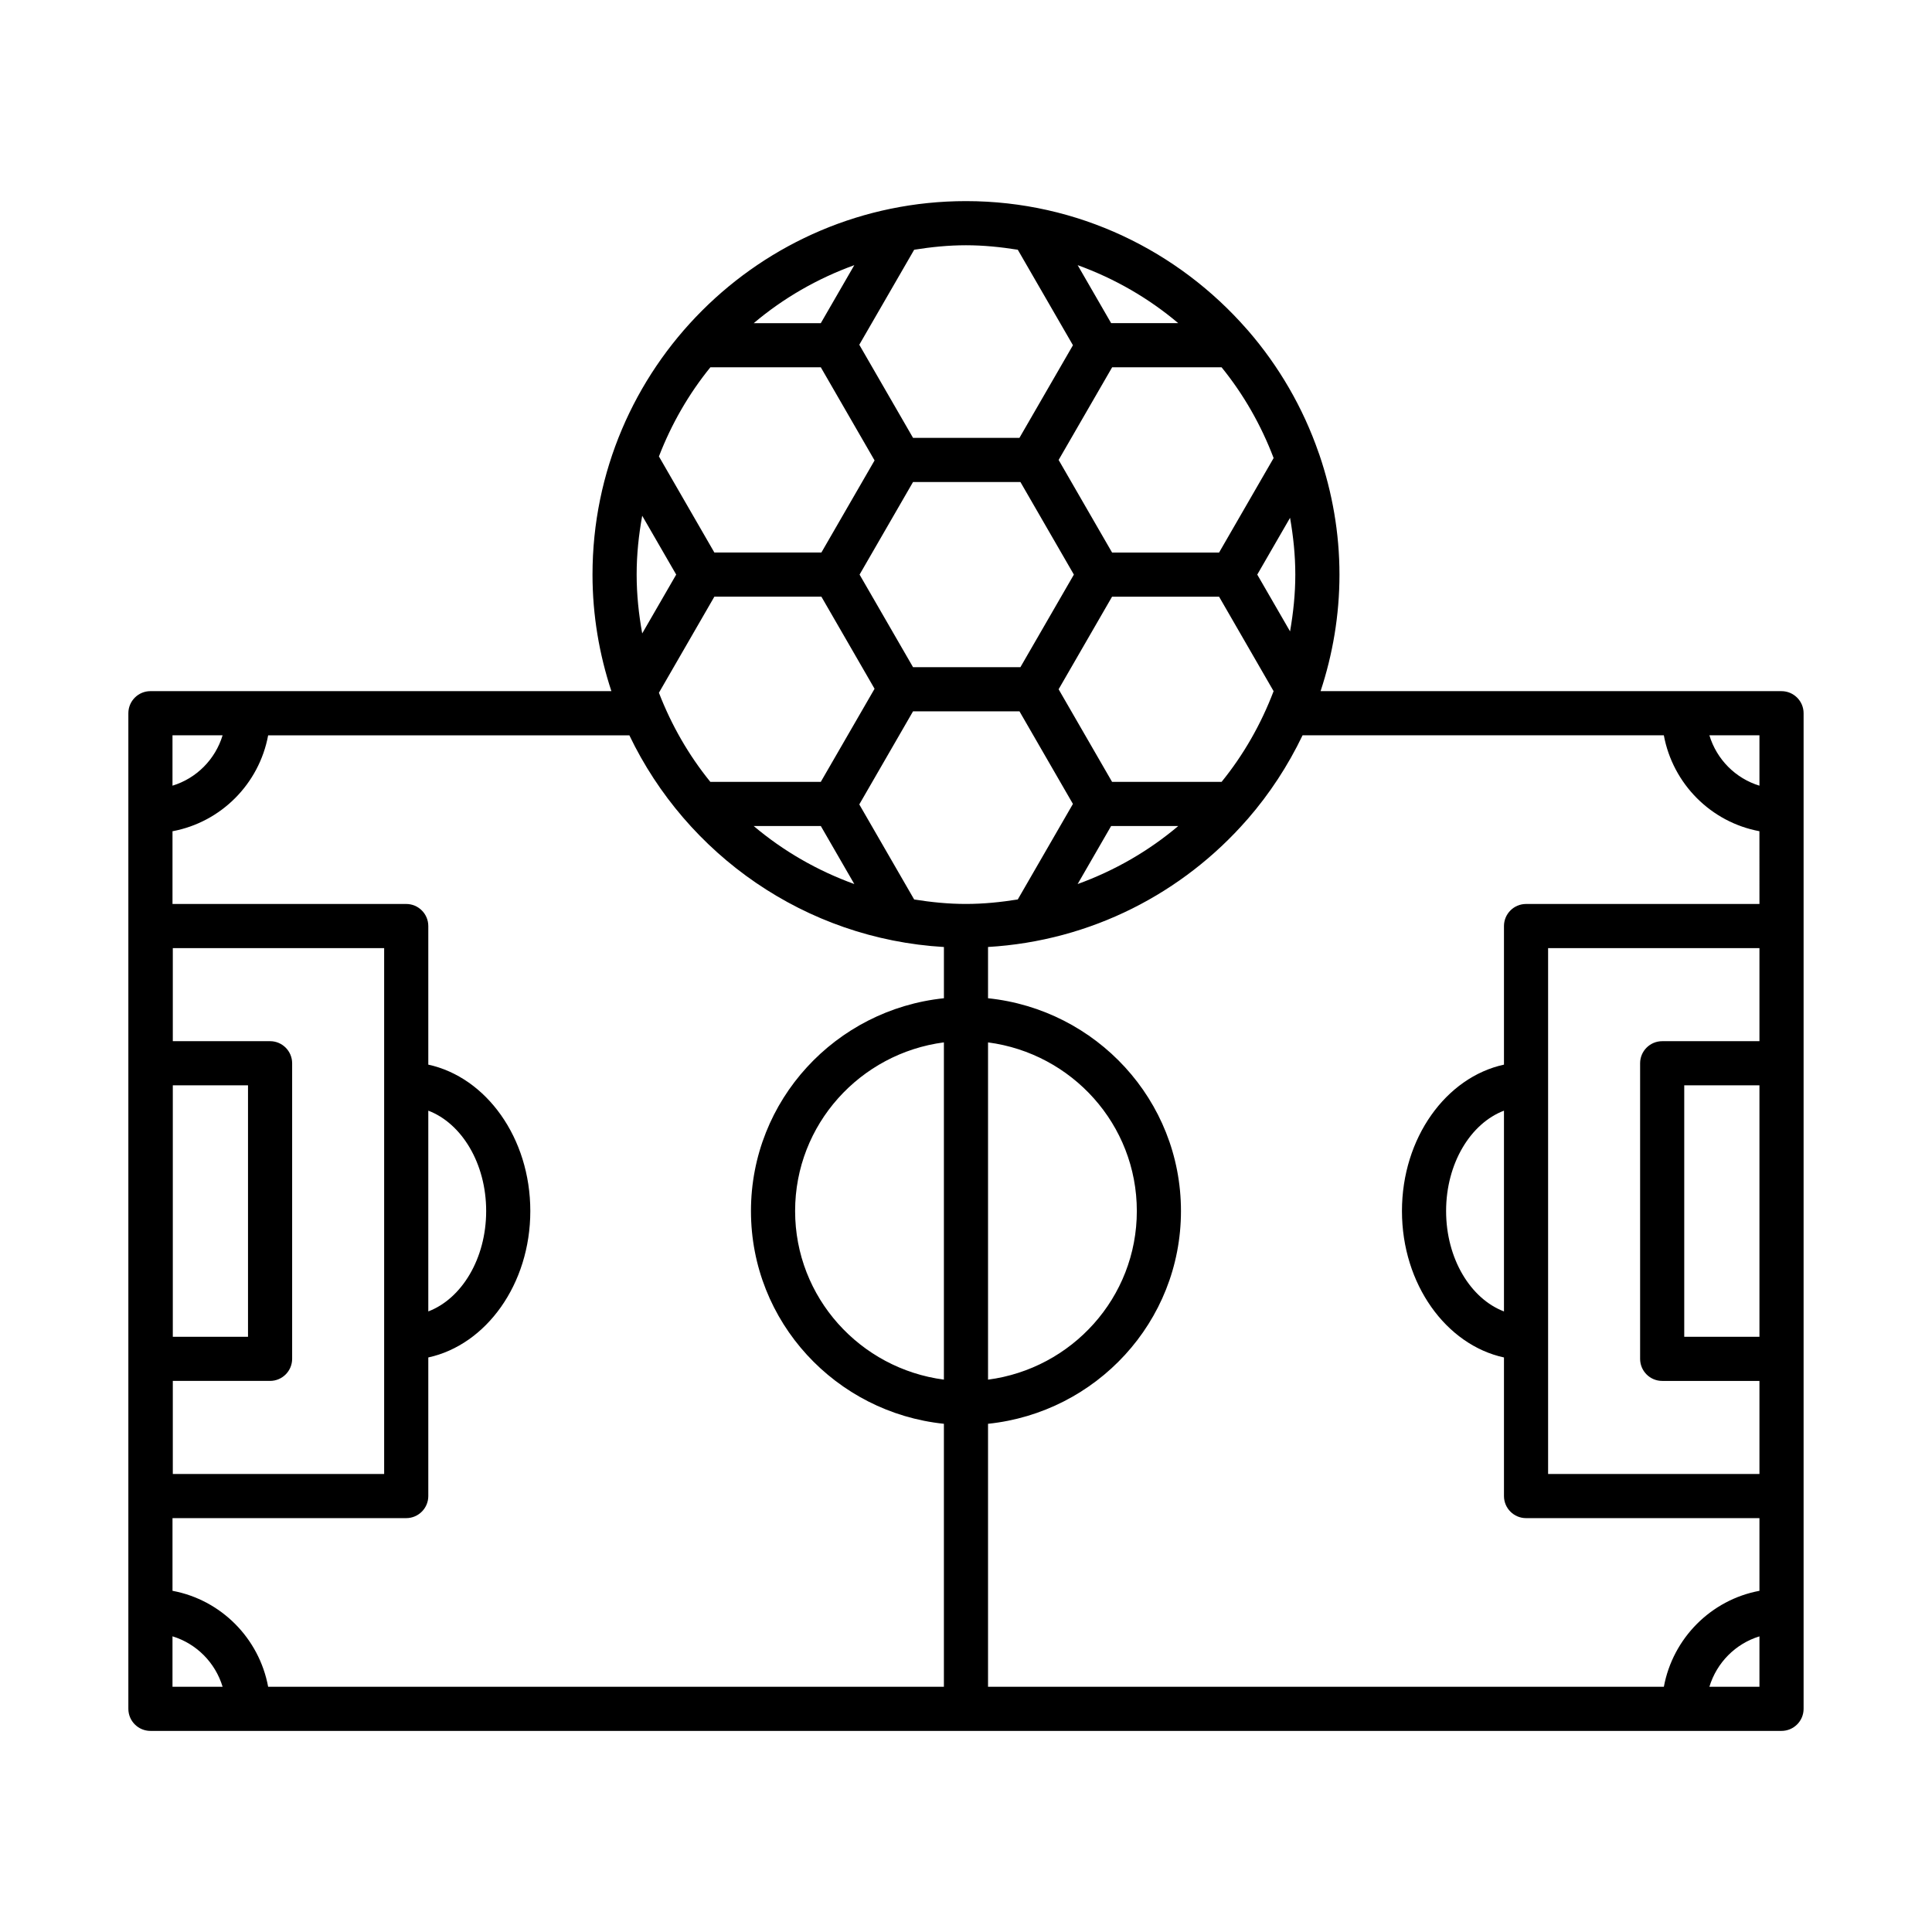
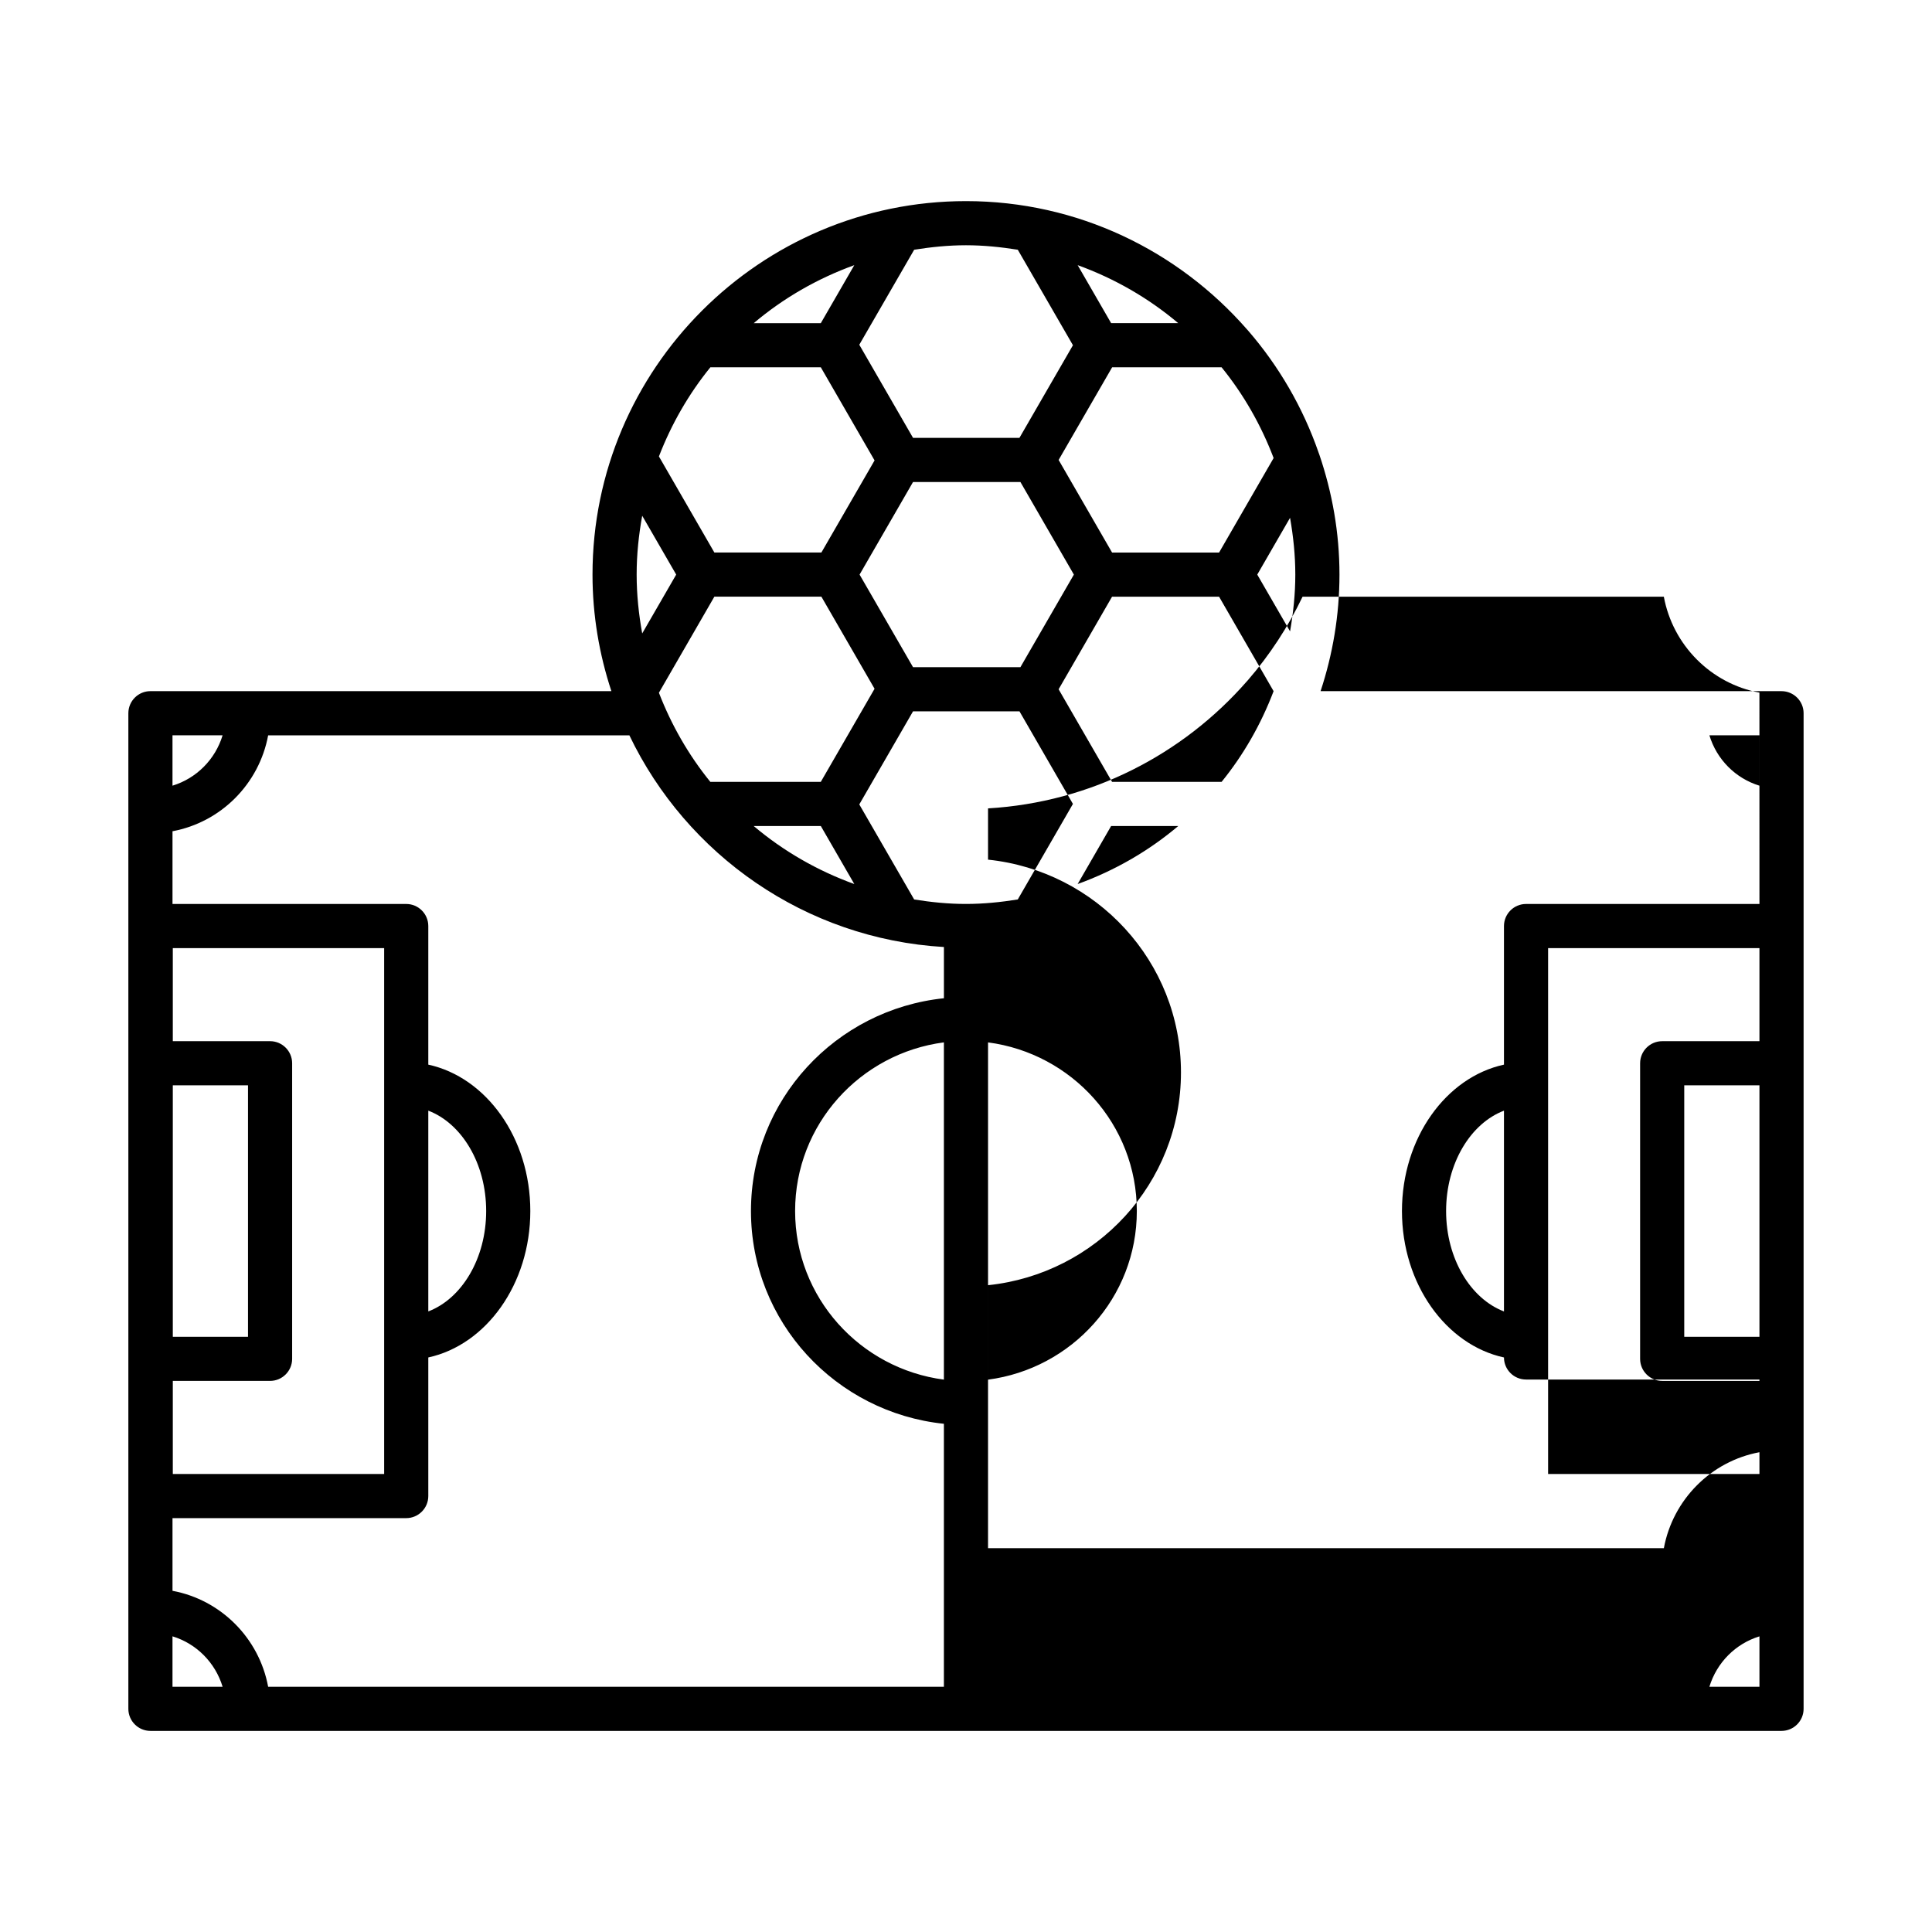
<svg xmlns="http://www.w3.org/2000/svg" fill="#000000" width="800px" height="800px" version="1.1" viewBox="144 144 512 512">
-   <path d="m616.12 327.16h-122.15c3.207-9.73 5.004-20.094 5.004-30.887 0-11.121-1.93-21.781-5.328-31.77-0.039-0.16-0.113-0.301-0.168-0.457-4.164-12.043-10.566-23.023-18.746-32.465-0.102-0.109-0.188-0.223-0.297-0.328-18.16-20.758-44.762-33.957-74.438-33.957-54.566 0-98.977 44.41-98.977 98.977 0 10.789 1.797 21.156 5.004 30.887h-122.16c-3.223 0-5.848 2.625-5.848 5.848v263.85c0 3.223 2.625 5.848 5.848 5.848h432.26c3.223 0 5.848-2.625 5.848-5.848v-263.85c0-3.219-2.625-5.844-5.852-5.844zm-128.85-30.887c0 5.141-0.535 10.148-1.391 15.047l-8.691-15.047 8.691-15.047c0.855 4.898 1.391 9.906 1.391 15.047zm-48.562 54.926-14.164-24.535 14.164-24.535h28.359l14.449 25.039c-3.332 8.762-7.969 16.879-13.781 24.035zm17.547 11.699c-7.828 6.621-16.852 11.828-26.672 15.383l8.879-15.383zm-94.734-11.699h-29.277c-5.719-7.043-10.305-15.012-13.625-23.613l14.695-25.465h28.359l14.094 24.41zm8.879 27.082c-9.82-3.555-18.844-8.762-26.672-15.383h17.793zm1.395-82.008 14.168-24.535h28.457l14.168 24.535-14.168 24.535h-28.457zm95.934-54.938c5.816 7.16 10.461 15.281 13.793 24.051l-14.453 25.039h-28.359l-14.164-24.535 14.18-24.551zm-11.488-11.695h-17.777l-8.875-15.371c9.812 3.551 18.828 8.754 26.652 15.371zm-69.977-19.457c4.484-0.715 9.047-1.188 13.73-1.188s9.246 0.477 13.73 1.188l14.617 25.305-14.18 24.551h-28.195l-14.246-24.68zm-15.867 4.086-8.875 15.371h-17.777c7.824-6.617 16.84-11.82 26.652-15.371zm-38.141 27.066h29.266l14.246 24.68-14.094 24.41h-28.359l-14.695-25.465c3.324-8.605 7.91-16.578 13.637-23.625zm-18.066 39.344 9.008 15.594-9.008 15.594c-0.918-5.07-1.473-10.266-1.473-15.594-0.004-5.328 0.551-10.523 1.473-15.594zm-124.48 58.18h13.281c-1.941 6.402-6.918 11.406-13.281 13.352zm0 252.15v-13.367c6.363 1.949 11.344 6.961 13.281 13.367zm204.43-81.395c-22.184-2.906-39.43-21.727-39.43-44.688s17.246-41.781 39.43-44.688zm0-101.07c-28.637 2.977-51.129 26.977-51.129 56.387s22.492 53.41 51.129 56.387v69.695h-179.08c-2.391-12.891-12.508-23.043-25.348-25.434v-19.262h61.941c3.223 0 5.848-2.625 5.848-5.848v-36.73c15.336-3.332 27.035-19.426 27.035-38.809s-11.699-35.465-27.035-38.793v-36.73c0-3.223-2.625-5.848-5.848-5.848h-61.941v-19.273c12.84-2.391 22.957-12.531 25.348-25.418h95.727c15.16 31.617 46.559 53.93 83.359 56.098v13.578zm-178.57 101.41c3.223 0 5.848-2.625 5.848-5.848v-78.336c0-3.223-2.625-5.848-5.848-5.848h-25.777v-24.664h56.008v139.36h-56.008v-24.664zm-25.777-11.695v-66.637h19.93v66.637zm67.707-6.719v-53.203c8.824 3.352 15.336 13.938 15.336 26.594 0 12.66-6.516 23.254-15.336 26.609zm128.76-109.17-14.543-25.191 14.242-24.664h28.211l14.164 24.535-14.617 25.316c-4.484 0.715-9.047 1.188-13.73 1.188-4.68 0.008-9.242-0.469-13.727-1.184zm19.578 37.875c22.184 2.906 39.43 21.727 39.43 44.688s-17.246 41.781-39.43 44.688zm204.43 170.77h-13.266c1.941-6.402 6.914-11.414 13.266-13.363zm0-92.754h-19.93v-66.637h19.93zm0-78.336h-25.777c-3.223 0-5.848 2.625-5.848 5.848v78.336c0 3.223 2.625 5.848 5.848 5.848h25.777v24.664l-56.008 0.004v-139.36h56.008zm0-36.363h-61.855c-3.223 0-5.848 2.625-5.848 5.848v36.73c-15.336 3.328-27.035 19.41-27.035 38.793s11.699 35.477 27.035 38.809v36.73c0 3.223 2.625 5.848 5.848 5.848h61.855v19.262c-12.832 2.394-22.941 12.543-25.332 25.434h-179.1v-69.695c28.637-2.977 51.129-26.977 51.129-56.387s-22.492-53.41-51.129-56.387v-13.586c27.324-1.609 51.672-14.301 68.621-33.703 0.082-0.078 0.148-0.168 0.227-0.25 5.781-6.664 10.652-14.105 14.508-22.145h95.738c2.391 12.887 12.504 23.031 25.332 25.418zm-67.703 54.777v53.203c-8.824-3.356-15.336-13.949-15.336-26.609 0-12.656 6.512-23.242 15.336-26.594zm67.703-86.125c-6.356-1.949-11.324-6.949-13.266-13.352h13.266z" />
+   <path d="m616.12 327.16h-122.15c3.207-9.73 5.004-20.094 5.004-30.887 0-11.121-1.93-21.781-5.328-31.77-0.039-0.16-0.113-0.301-0.168-0.457-4.164-12.043-10.566-23.023-18.746-32.465-0.102-0.109-0.188-0.223-0.297-0.328-18.16-20.758-44.762-33.957-74.438-33.957-54.566 0-98.977 44.41-98.977 98.977 0 10.789 1.797 21.156 5.004 30.887h-122.16c-3.223 0-5.848 2.625-5.848 5.848v263.85c0 3.223 2.625 5.848 5.848 5.848h432.26c3.223 0 5.848-2.625 5.848-5.848v-263.85c0-3.219-2.625-5.844-5.852-5.844zm-128.85-30.887c0 5.141-0.535 10.148-1.391 15.047l-8.691-15.047 8.691-15.047c0.855 4.898 1.391 9.906 1.391 15.047zm-48.562 54.926-14.164-24.535 14.164-24.535h28.359l14.449 25.039c-3.332 8.762-7.969 16.879-13.781 24.035zm17.547 11.699c-7.828 6.621-16.852 11.828-26.672 15.383l8.879-15.383zm-94.734-11.699h-29.277c-5.719-7.043-10.305-15.012-13.625-23.613l14.695-25.465h28.359l14.094 24.41zm8.879 27.082c-9.82-3.555-18.844-8.762-26.672-15.383h17.793zm1.395-82.008 14.168-24.535h28.457l14.168 24.535-14.168 24.535h-28.457zm95.934-54.938c5.816 7.16 10.461 15.281 13.793 24.051l-14.453 25.039h-28.359l-14.164-24.535 14.18-24.551zm-11.488-11.695h-17.777l-8.875-15.371c9.812 3.551 18.828 8.754 26.652 15.371zm-69.977-19.457c4.484-0.715 9.047-1.188 13.73-1.188s9.246 0.477 13.73 1.188l14.617 25.305-14.18 24.551h-28.195l-14.246-24.68zm-15.867 4.086-8.875 15.371h-17.777c7.824-6.617 16.84-11.82 26.652-15.371zm-38.141 27.066h29.266l14.246 24.68-14.094 24.41h-28.359l-14.695-25.465c3.324-8.605 7.91-16.578 13.637-23.625zm-18.066 39.344 9.008 15.594-9.008 15.594c-0.918-5.07-1.473-10.266-1.473-15.594-0.004-5.328 0.551-10.523 1.473-15.594zm-124.48 58.18h13.281c-1.941 6.402-6.918 11.406-13.281 13.352zm0 252.15v-13.367c6.363 1.949 11.344 6.961 13.281 13.367zm204.43-81.395c-22.184-2.906-39.43-21.727-39.43-44.688s17.246-41.781 39.43-44.688zm0-101.07c-28.637 2.977-51.129 26.977-51.129 56.387s22.492 53.41 51.129 56.387v69.695h-179.08c-2.391-12.891-12.508-23.043-25.348-25.434v-19.262h61.941c3.223 0 5.848-2.625 5.848-5.848v-36.73c15.336-3.332 27.035-19.426 27.035-38.809s-11.699-35.465-27.035-38.793v-36.73c0-3.223-2.625-5.848-5.848-5.848h-61.941v-19.273c12.84-2.391 22.957-12.531 25.348-25.418h95.727c15.16 31.617 46.559 53.93 83.359 56.098v13.578zm-178.57 101.41c3.223 0 5.848-2.625 5.848-5.848v-78.336c0-3.223-2.625-5.848-5.848-5.848h-25.777v-24.664h56.008v139.36h-56.008v-24.664zm-25.777-11.695v-66.637h19.93v66.637zm67.707-6.719v-53.203c8.824 3.352 15.336 13.938 15.336 26.594 0 12.66-6.516 23.254-15.336 26.609zm128.76-109.17-14.543-25.191 14.242-24.664h28.211l14.164 24.535-14.617 25.316c-4.484 0.715-9.047 1.188-13.73 1.188-4.68 0.008-9.242-0.469-13.727-1.184zm19.578 37.875c22.184 2.906 39.43 21.727 39.43 44.688s-17.246 41.781-39.43 44.688zm204.43 170.77h-13.266c1.941-6.402 6.914-11.414 13.266-13.363zm0-92.754h-19.93v-66.637h19.93zm0-78.336h-25.777c-3.223 0-5.848 2.625-5.848 5.848v78.336c0 3.223 2.625 5.848 5.848 5.848h25.777v24.664l-56.008 0.004v-139.36h56.008zm0-36.363h-61.855c-3.223 0-5.848 2.625-5.848 5.848v36.73c-15.336 3.328-27.035 19.41-27.035 38.793s11.699 35.477 27.035 38.809c0 3.223 2.625 5.848 5.848 5.848h61.855v19.262c-12.832 2.394-22.941 12.543-25.332 25.434h-179.1v-69.695c28.637-2.977 51.129-26.977 51.129-56.387s-22.492-53.41-51.129-56.387v-13.586c27.324-1.609 51.672-14.301 68.621-33.703 0.082-0.078 0.148-0.168 0.227-0.25 5.781-6.664 10.652-14.105 14.508-22.145h95.738c2.391 12.887 12.504 23.031 25.332 25.418zm-67.703 54.777v53.203c-8.824-3.356-15.336-13.949-15.336-26.609 0-12.656 6.512-23.242 15.336-26.594zm67.703-86.125c-6.356-1.949-11.324-6.949-13.266-13.352h13.266z" />
</svg>